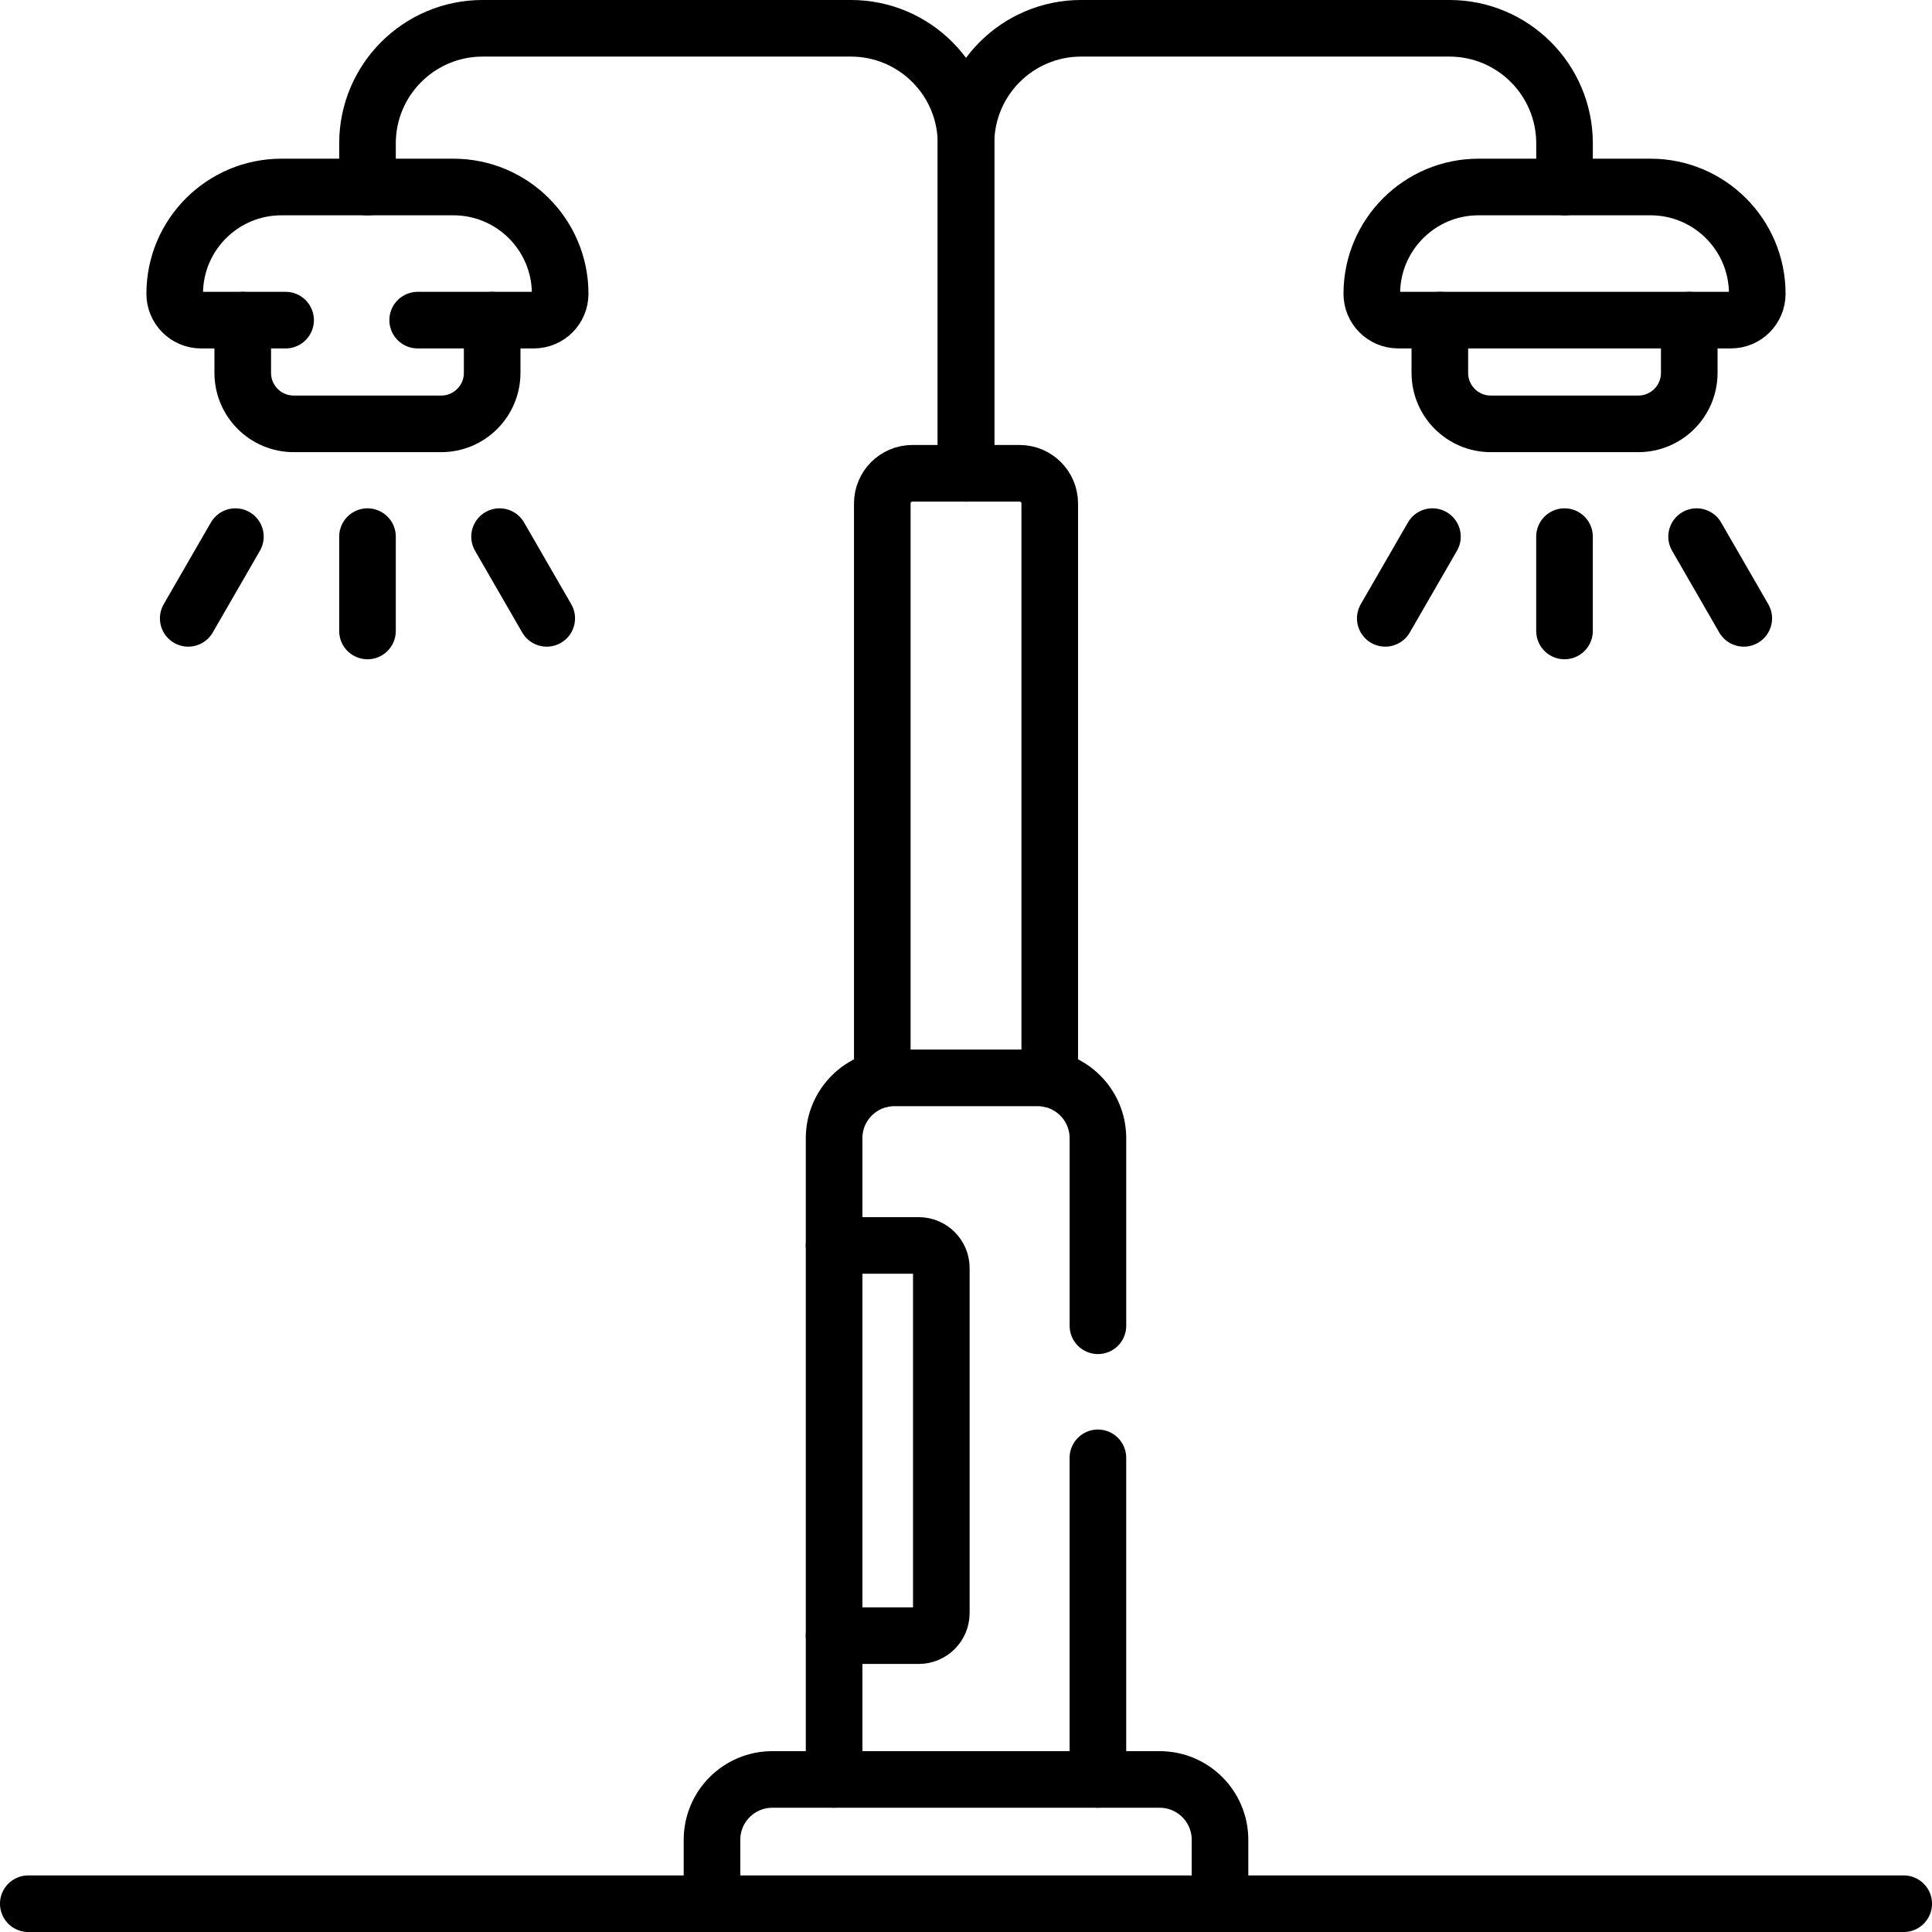
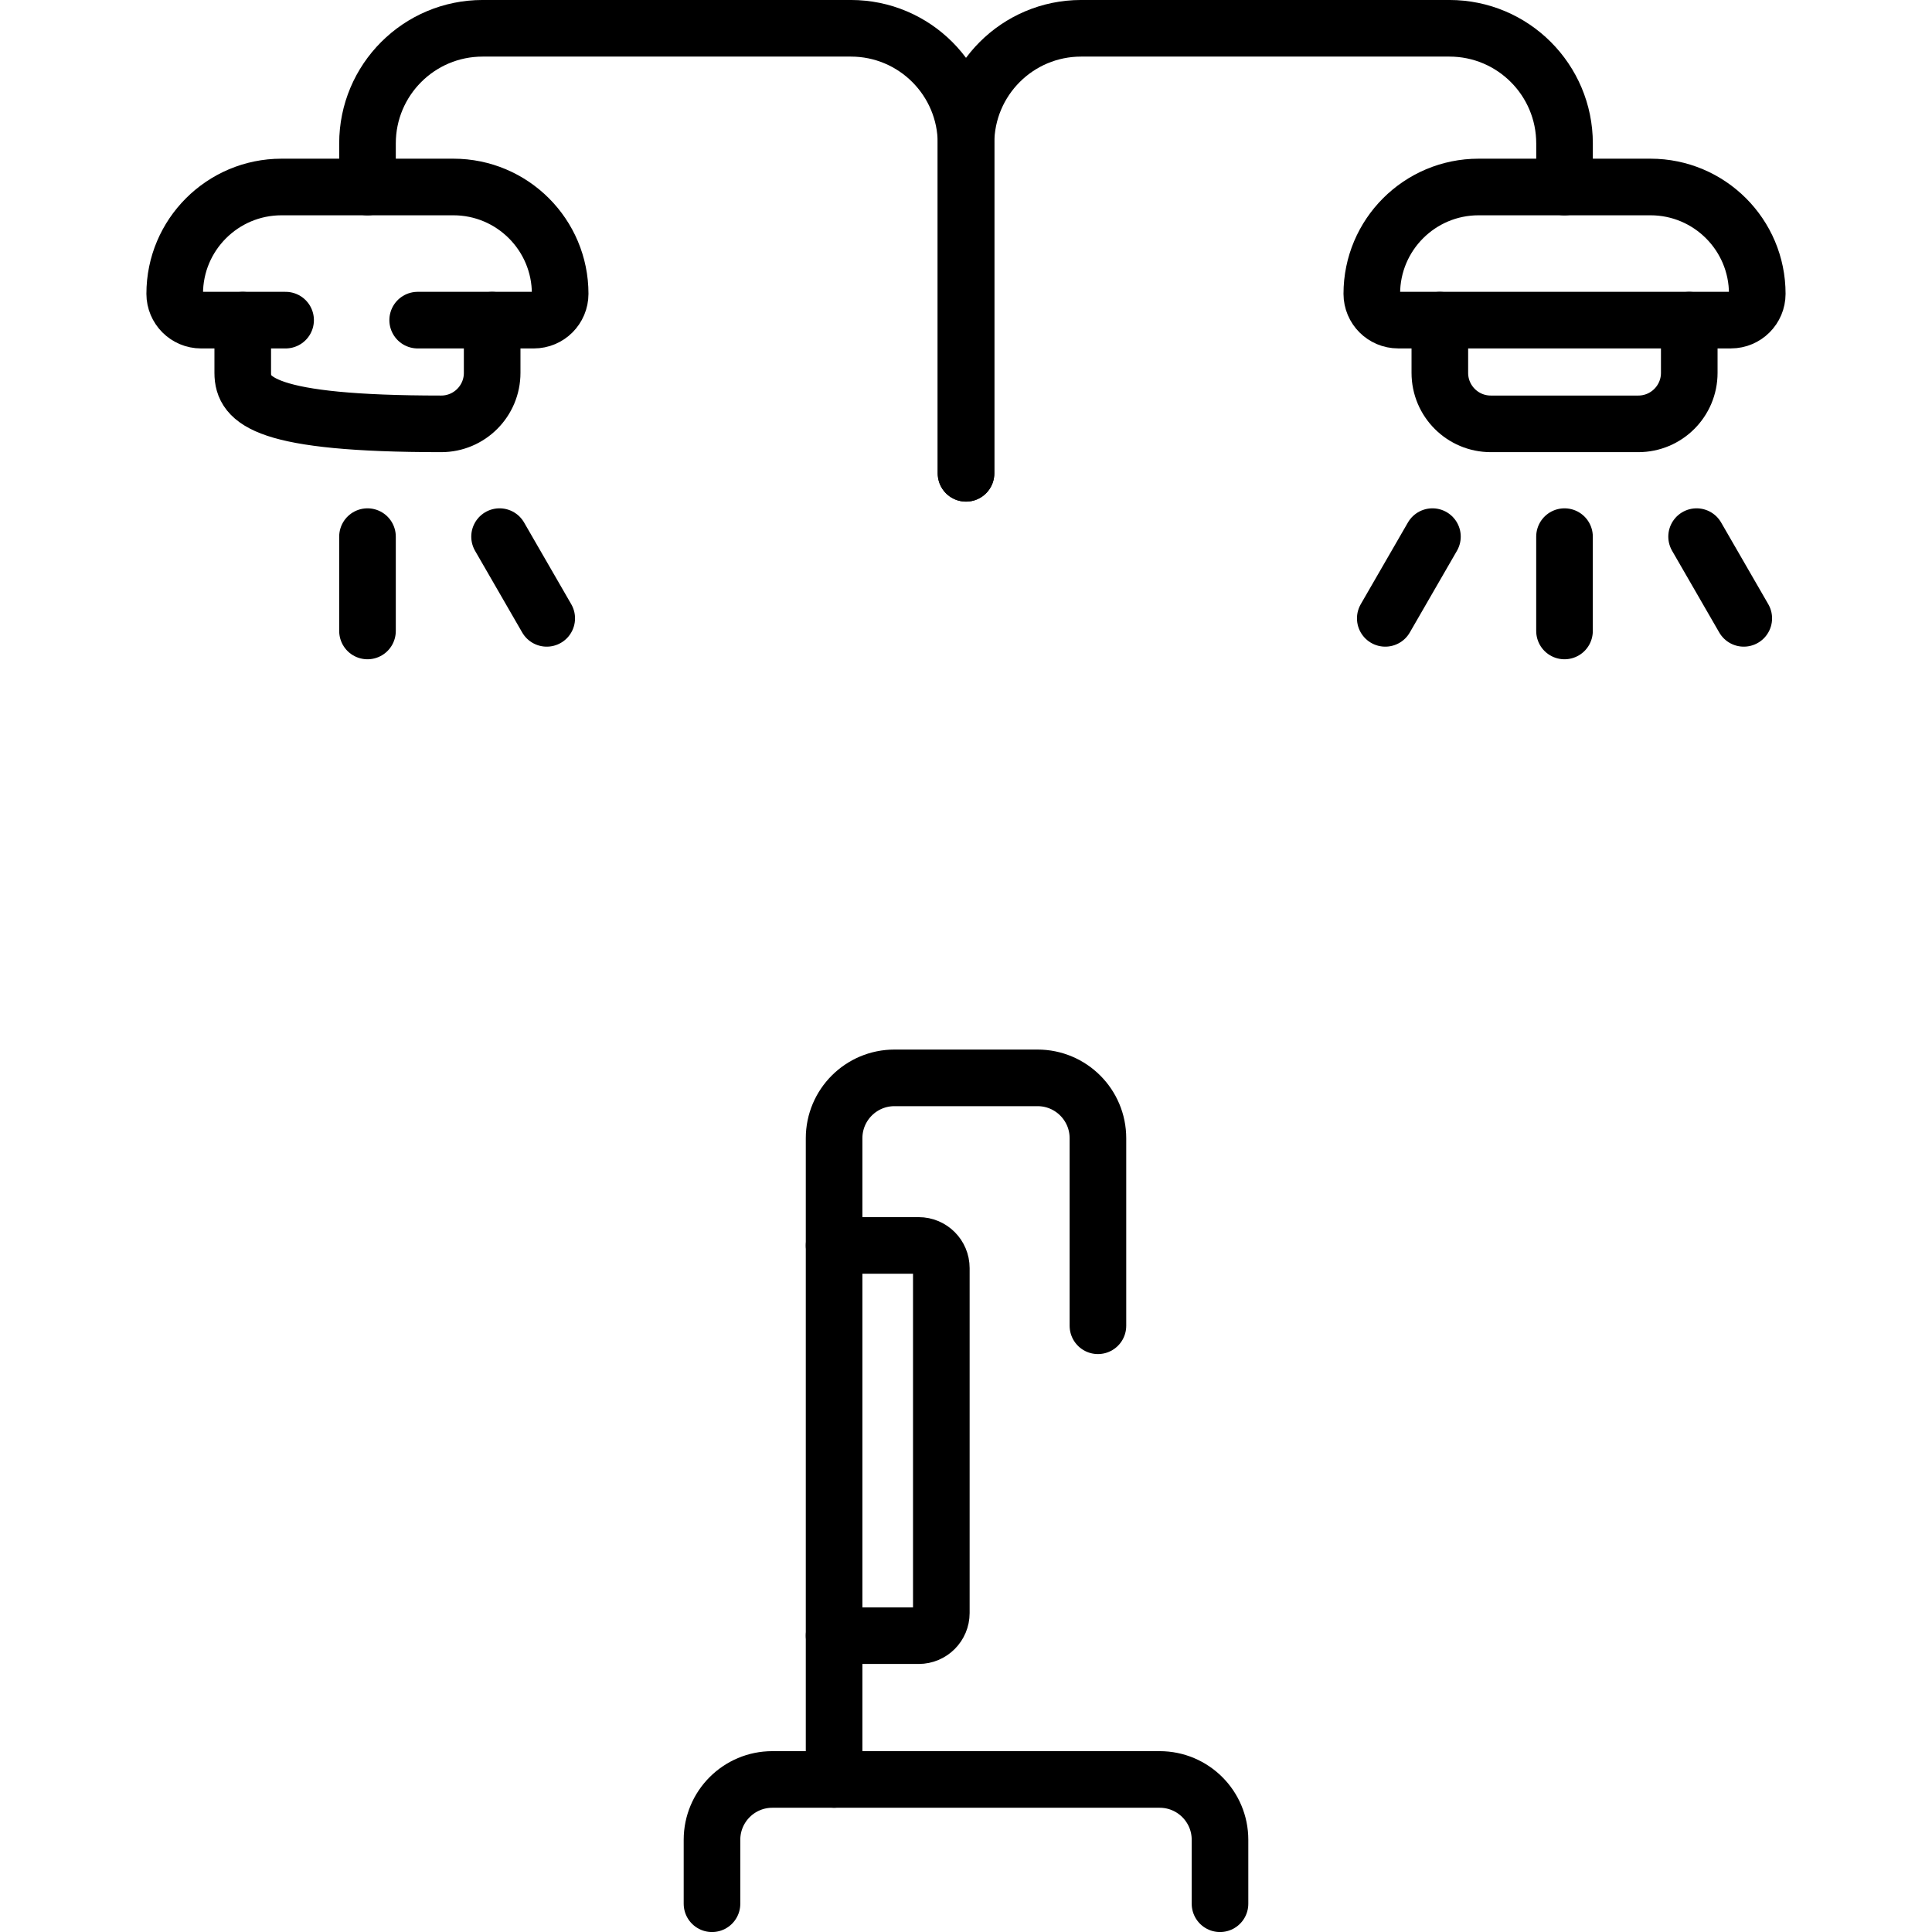
<svg xmlns="http://www.w3.org/2000/svg" width="70" height="70" viewBox="0 0 70 70" fill="none">
  <g clip-path="url(#clip0_126_1093)">
    <path d="M35.001 17.149V5.197C35.001 2.893 33.133 1.025 30.829 1.025H17.486C15.182 1.025 13.315 2.893 13.315 5.197V6.776" stroke="black" stroke-width="2.051" stroke-miterlimit="10" stroke-linecap="round" stroke-linejoin="round" />
-     <path d="M17.832 11.6V13.51C17.832 14.53 17.005 15.357 15.985 15.357H10.642C9.622 15.357 8.795 14.53 8.795 13.51V11.6" stroke="black" stroke-width="2.051" stroke-miterlimit="10" stroke-linecap="round" stroke-linejoin="round" />
+     <path d="M17.832 11.6V13.51C17.832 14.53 17.005 15.357 15.985 15.357C9.622 15.357 8.795 14.53 8.795 13.51V11.6" stroke="black" stroke-width="2.051" stroke-miterlimit="10" stroke-linecap="round" stroke-linejoin="round" />
    <path d="M15.133 11.599H19.343C19.605 11.599 19.845 11.492 20.017 11.319C20.189 11.146 20.296 10.907 20.296 10.645C20.296 8.508 18.564 6.775 16.427 6.775H10.199C9.13 6.775 8.163 7.209 7.463 7.909C6.763 8.609 6.33 9.575 6.33 10.645C6.33 11.171 6.758 11.599 7.284 11.599H10.348" stroke="black" stroke-width="2.051" stroke-miterlimit="10" stroke-linecap="round" stroke-linejoin="round" />
    <path d="M56.686 6.776V5.197C56.686 2.893 54.819 1.025 52.515 1.025H39.171C36.868 1.025 35 2.893 35 5.197V17.149" stroke="black" stroke-width="2.051" stroke-miterlimit="10" stroke-linecap="round" stroke-linejoin="round" />
    <path d="M61.205 11.6V13.51C61.205 14.53 60.378 15.357 59.358 15.357H54.015C52.995 15.357 52.168 14.53 52.168 13.51V11.6" stroke="black" stroke-width="2.051" stroke-miterlimit="10" stroke-linecap="round" stroke-linejoin="round" />
    <path d="M50.657 11.598H62.716C63.242 11.598 63.669 11.171 63.669 10.645C63.669 8.508 61.937 6.775 59.8 6.775H53.572C51.435 6.775 49.703 8.508 49.703 10.645C49.703 11.171 50.13 11.598 50.657 11.598Z" stroke="black" stroke-width="2.051" stroke-miterlimit="10" stroke-linecap="round" stroke-linejoin="round" />
-     <path d="M38.034 39.096V18.242C38.034 17.638 37.545 17.148 36.941 17.148H33.06C32.456 17.148 31.967 17.638 31.967 18.242V39.096" stroke="black" stroke-width="2.051" stroke-miterlimit="10" stroke-linecap="round" stroke-linejoin="round" />
-     <path d="M39.779 64.472V52.82" stroke="black" stroke-width="2.051" stroke-miterlimit="10" stroke-linecap="round" stroke-linejoin="round" />
    <path d="M30.221 64.472V41.24C30.221 40.032 31.201 39.053 32.408 39.053H37.593C38.8 39.053 39.78 40.032 39.78 41.24V48.035" stroke="black" stroke-width="2.051" stroke-miterlimit="10" stroke-linecap="round" stroke-linejoin="round" />
-     <path d="M1.025 68.975H68.975" stroke="black" stroke-width="2.051" stroke-miterlimit="10" stroke-linecap="round" stroke-linejoin="round" />
    <path d="M30.221 59.263H33.286C33.74 59.263 34.106 58.895 34.106 58.443V45.945C34.106 45.493 33.74 45.125 33.286 45.125H30.221" stroke="black" stroke-width="2.051" stroke-miterlimit="10" stroke-linecap="round" stroke-linejoin="round" />
    <path d="M25.797 68.976V66.66C25.797 65.452 26.776 64.473 27.984 64.473H42.016C43.224 64.473 44.203 65.452 44.203 66.66V68.976" stroke="black" stroke-width="2.051" stroke-miterlimit="10" stroke-linecap="round" stroke-linejoin="round" />
    <path d="M13.315 19.443V22.861" stroke="black" stroke-width="2.051" stroke-miterlimit="10" stroke-linecap="round" stroke-linejoin="round" />
-     <path d="M8.529 19.443L6.82 22.404" stroke="black" stroke-width="2.051" stroke-miterlimit="10" stroke-linecap="round" stroke-linejoin="round" />
    <path d="M18.1 19.443L19.809 22.404" stroke="black" stroke-width="2.051" stroke-miterlimit="10" stroke-linecap="round" stroke-linejoin="round" />
    <path d="M56.685 19.443V22.861" stroke="black" stroke-width="2.051" stroke-miterlimit="10" stroke-linecap="round" stroke-linejoin="round" />
    <path d="M51.9 19.443L50.191 22.404" stroke="black" stroke-width="2.051" stroke-miterlimit="10" stroke-linecap="round" stroke-linejoin="round" />
    <path d="M61.471 19.443L63.18 22.404" stroke="black" stroke-width="2.051" stroke-miterlimit="10" stroke-linecap="round" stroke-linejoin="round" />
  </g>
  <defs>
    <clipPath id="clip0_126_1093">
      <rect width="70" height="70" fill="white" />
    </clipPath>
  </defs>
</svg>